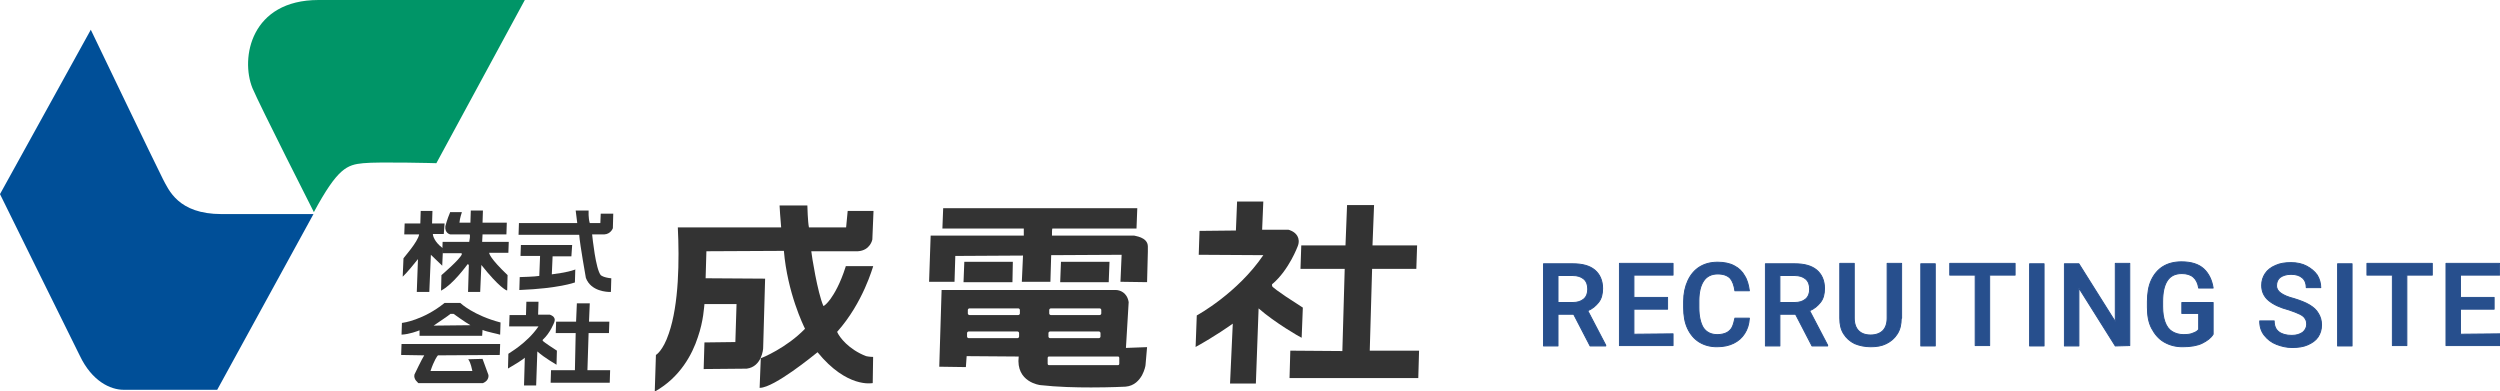
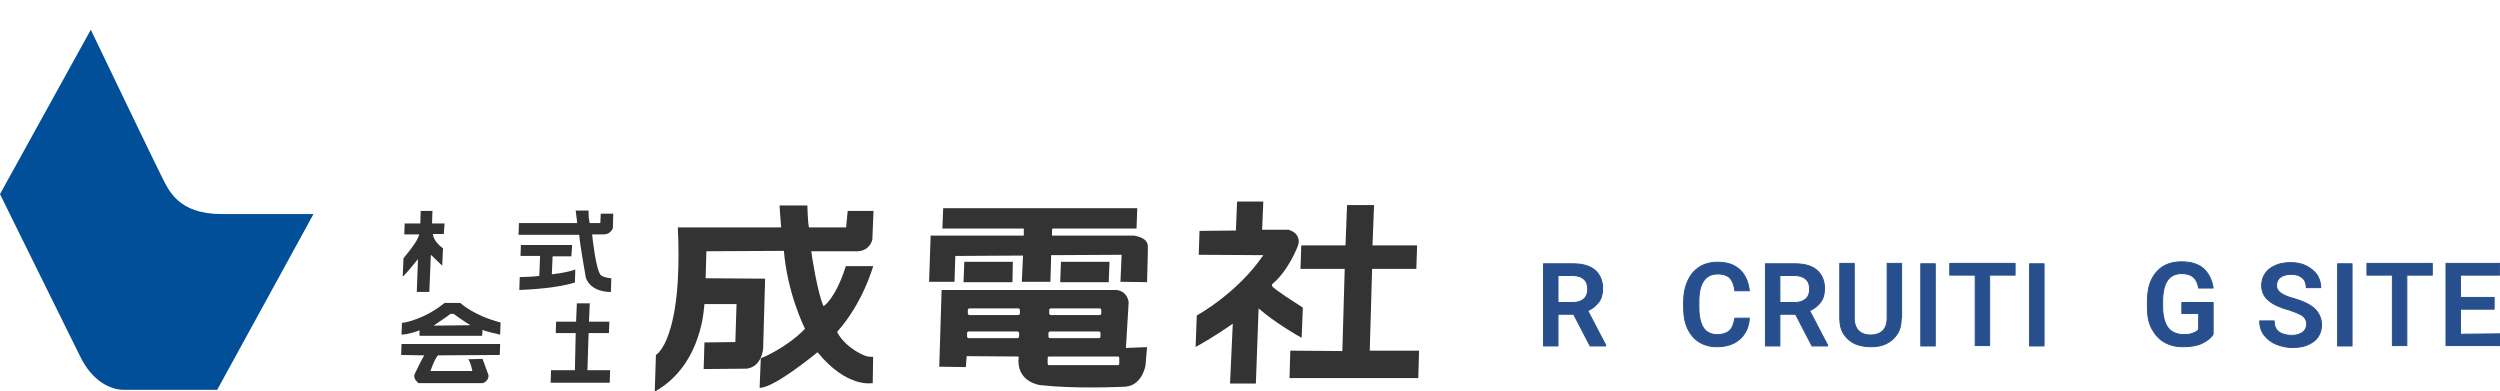
<svg xmlns="http://www.w3.org/2000/svg" version="1.1" id="レイヤー_1" x="0px" y="0px" viewBox="0 0 638.8 100" style="enable-background:new 0 0 638.8 100;" xml:space="preserve">
  <style type="text/css">
	.st0{opacity:0.85;}
	.st1{fill:#013079;stroke:#013079;stroke-width:0.25;stroke-linecap:round;stroke-linejoin:round;stroke-miterlimit:10;}
	.st2{fill:#004F98;}
	.st3{fill:#009567;}
	.st4{fill:#333333;}
</style>
  <g class="st0">
    <g>
      <path class="st1" d="M410.3,88.2v0.2h-4l-4.2-8.1h-4v8.1h-3.7v-21h7.5c2.4,0,4.3,0.5,5.6,1.6c1.3,1.1,2,2.7,2,4.7    c0,1.4-0.3,2.6-1,3.5s-1.6,1.7-2.8,2.2L410.3,88.2z M398.1,77.3h3.7c1.3,0,2.2-0.3,2.9-0.9c0.7-0.6,1-1.5,1-2.5c0-1.1-0.3-2-1-2.6    s-1.6-0.9-2.9-0.9h-3.7V77.3z" />
-       <path class="st1" d="M427.5,85.3v3h-11h-2.7v-21h3.7h10v3h-10V76h8.6v3h-8.6v6.4L427.5,85.3L427.5,85.3z" />
      <path class="st1" d="M445.8,85.2c-0.7,1.1-1.6,1.9-2.8,2.5c-1.2,0.6-2.6,0.9-4.3,0.9c-1.7,0-3.2-0.4-4.5-1.2c-1.3-0.8-2.3-2-3-3.5    s-1-3.3-1-5.3V77c0-2,0.4-3.8,1.1-5.3s1.7-2.7,3-3.5s2.8-1.2,4.6-1.2c1.6,0,3.1,0.3,4.2,0.9c1.2,0.6,2.1,1.5,2.7,2.6    c0.7,1.1,1,2.4,1.2,3.8h-3.7c-0.2-1.4-0.6-2.5-1.2-3.2c-0.7-0.7-1.7-1.1-3.2-1.1c-1.6,0-2.8,0.6-3.6,1.8c-0.8,1.2-1.2,2.9-1.2,5.1    v1.7c0,2.2,0.4,3.9,1.1,5.1c0.8,1.2,2,1.8,3.6,1.8c1,0,1.8-0.2,2.4-0.5s1.1-0.8,1.4-1.4s0.5-1.4,0.7-2.3h3.7    C446.9,82.9,446.5,84.1,445.8,85.2z" />
      <path class="st1" d="M467,88.2v0.2h-4l-4.2-8.1h-4v8.1h-3.7v-21h7.5c2.4,0,4.3,0.5,5.6,1.6c1.3,1.1,2,2.7,2,4.7    c0,1.4-0.3,2.6-1,3.5s-1.6,1.7-2.8,2.2L467,88.2z M454.8,77.3h3.7c1.3,0,2.2-0.3,2.9-0.9c0.7-0.6,1-1.5,1-2.5c0-1.1-0.3-2-1-2.6    s-1.6-0.9-2.9-0.9h-3.7V77.3z" />
      <path class="st1" d="M485.8,81.3c0,1.6-0.3,2.9-1,4s-1.6,1.9-2.8,2.5c-1.2,0.6-2.5,0.8-4,0.8s-2.9-0.3-4.1-0.8    c-1.2-0.6-2.1-1.4-2.8-2.5c-0.7-1.1-1-2.4-1-4v-14h3.7v14c0,1.4,0.4,2.5,1.1,3.2s1.7,1.1,3.1,1.1c1.3,0,2.4-0.4,3.1-1.1    s1.1-1.8,1.1-3.2v-14h3.7v14H485.8z" />
      <path class="st1" d="M490.8,88.4v-21h3.7v21H490.8z" />
      <path class="st1" d="M514.9,70.3h-6.5v18h-3.7v-18h-6.5v-3h10.2h6.5V70.3z" />
      <path class="st1" d="M518.6,88.4v-21h3.7v21H518.6z" />
-       <path class="st1" d="M540.5,88.4l-9.3-14.8v14.8h-3.7v-21h3.7l9.3,14.8V67.3h3.7v21L540.5,88.4L540.5,88.4z" />
      <path class="st1" d="M562.7,87.7c-1.2,0.6-2.9,0.9-5,0.9c-1.8,0-3.3-0.4-4.7-1.2c-1.4-0.8-2.4-2-3.2-3.5s-1.1-3.3-1.1-5.4v-1.4    c0-2.1,0.3-4,1-5.5s1.7-2.7,3-3.5s2.9-1.2,4.7-1.2c2.5,0,4.4,0.6,5.7,1.8c1.3,1.2,2.1,2.9,2.4,4.9h-3.7c-0.4-2.5-1.8-3.7-4.3-3.7    c-1.7,0-2.9,0.6-3.7,1.8c-0.8,1.2-1.2,3-1.2,5.3v1.4c0,1.5,0.2,2.8,0.6,3.9c0.4,1.1,1,1.9,1.8,2.4s1.8,0.8,2.9,0.8    c1.1,0,1.9-0.1,2.5-0.4c0.6-0.2,1.1-0.5,1.4-0.9v-4.1h-4.3v-2.8h8v8.1C564.9,86.4,563.9,87.1,562.7,87.7z" />
      <path class="st1" d="M579.7,76.8c-1.2-1-1.8-2.3-1.8-3.9c0-1.1,0.3-2.1,0.9-3c0.6-0.9,1.5-1.6,2.7-2.1c1.1-0.5,2.4-0.7,3.9-0.7    s2.9,0.3,4,0.9s2,1.3,2.7,2.3c0.6,1,0.9,2.1,0.9,3.2h-3.7c0-1-0.3-1.9-1-2.5s-1.6-0.9-2.9-0.9c-1.2,0-2.1,0.3-2.8,0.8    c-0.6,0.5-0.9,1.2-0.9,2.1c0,0.8,0.4,1.4,1.1,1.9c0.7,0.5,1.8,1,3.4,1.4c1.6,0.5,2.9,1,3.9,1.6s1.8,1.3,2.3,2.2    c0.5,0.8,0.8,1.8,0.8,2.9c0,1.2-0.3,2.2-0.9,3.1c-0.6,0.9-1.5,1.5-2.6,2s-2.5,0.7-4,0.7c-1.4,0-2.7-0.3-4-0.8s-2.3-1.3-3.1-2.3    s-1.2-2.2-1.2-3.7h3.7c0,1.3,0.4,2.2,1.2,2.8c0.8,0.6,1.9,0.9,3.3,0.9c1.2,0,2.1-0.3,2.8-0.8c0.6-0.5,1-1.2,1-2    c0-0.6-0.1-1.1-0.4-1.5c-0.2-0.4-0.7-0.8-1.3-1.1c-0.6-0.3-1.6-0.7-2.8-1.1C582.6,78.6,580.9,77.8,579.7,76.8z" />
      <path class="st1" d="M597.3,88.4v-21h3.7v21H597.3z" />
      <path class="st1" d="M621.5,70.3H615v18h-3.7v-18h-6.5v-3H615h6.5V70.3z" />
      <path class="st1" d="M638.8,85.3v3h-11.1H625v-21h3.7h10v3h-10V76h8.6v3h-8.6v6.4L638.8,85.3L638.8,85.3z" />
    </g>
  </g>
  <g>
    <g>
      <path class="st2" d="M55.5,99.6c0,0-20.6,0-23.9,0c-3.4,0-8.1-2.2-11.2-8.7C17.2,84.5,0,49.6,0,49.6l23.2-42    c0,0,16.9,35.2,18.4,38.1c1.5,2.8,3.9,9,15,9s23.5,0,23.5,0L55.5,99.6z" />
-       <path class="st3" d="M111.5,41.7c0,0-14.6-0.4-18.7,0s-6.5,1.2-12.6,12.5c0,0-13.8-27.2-15.7-31.7C61.4,14.8,64.1,0,81.4,0    c17.4,0,52.7,0,52.7,0L111.5,41.7z" />
    </g>
    <path class="st4" d="M223.1,91.2c-0.9,0-1.8-0.2-1.8-0.2c-4.4-1.7-6.8-4.8-7.4-6.2c6.7-7.5,9.1-16.6,9.2-16.7V68h-7v0.1   c-1.4,4.4-2.9,6.9-3.9,8.3c-0.9,1.2-1.5,1.7-1.8,1.8c-1.5-3.4-3-12.9-3.1-14h11.9c3.2-0.2,3.7-3,3.7-3l0.3-7.3h-6.6l-0.4,4.2h-9.5   c-0.3-1.4-0.4-5.4-0.4-5.5v-0.1h-7.1v0.1c0,0,0.2,3.6,0.4,5.5h-26.4v0.1c0.4,8.2,0.3,19.5-2.3,27c-1.5,4.5-3.3,5.5-3.3,5.5l0,0   l-0.3,9.4l0.1-0.1c6.4-3.6,9.5-9.5,10.9-13.8c1.5-4.3,1.6-7.9,1.7-8.5h8.2l-0.3,9.7l-7.9,0.1l-0.2,6.8l11-0.1   c3.9-0.5,4.2-5.1,4.2-5.2l0.5-17.7v-0.1l-15.2-0.1l0.2-6.9l19.8-0.1c0.9,10.7,5,19.1,5.4,19.9c-4.7,4.9-11.1,7.5-11.2,7.5h-0.1   l-0.3,7.6h0.1c3.7-0.1,13.7-8.3,14.7-9.1c7.5,9.2,13.9,7.9,14,7.9h0.1L223.1,91.2L223.1,91.2z" />
    <g>
      <path class="st4" d="M293.1,72.1l0.2-7.8c0,0,0,0,0-0.1l0,0c0,0,0-0.1,0-0.2c0-0.2,0-0.5,0-1c0-2.5-3.5-2.7-3.5-2.8h-21    c0-0.9,0-1.6,0.1-1.8h21.4h0.1l0.2-5.2H241l-0.2,5.2h20.8c0,0.9,0,1.6,0,1.8h-23.8L237.4,72h6.5l0.2-6.6l17.3-0.1l-0.3,6.7h7.3    l0.2-6.8l18-0.1l-0.3,6.9L293.1,72.1L293.1,72.1z" />
      <polygon class="st4" points="246.2,72.1 258.7,72.1 258.8,66.9 246.4,66.9   " />
      <polygon class="st4" points="270.9,72.1 283.3,72.1 283.5,66.9 271.1,66.9   " />
    </g>
    <g>
-       <path class="st4" d="M142.2,93.2l0.1-3.6l0,0c-3.1-2-3.5-2.4-3.6-2.5l0,0c-0.1-0.2,0-0.3,0-0.3c1.9-1.7,2.9-4.4,2.9-4.4    c0.2-0.5,0.2-0.9,0-1.2c-0.3-0.6-1-0.7-1.1-0.8h-3l0.1-3.3h-3.1l-0.1,3.4h-4.2l-0.1,2.9h7.5c-3,4.4-7.7,6.9-7.7,7l0,0l-0.1,3.8    l0.1-0.1c2.1-1.2,3.8-2.3,4.2-2.7l-0.2,7.1h3.1l0.3-8.7C139.2,91.5,142.1,93.1,142.2,93.2L142.2,93.2z" />
      <polygon class="st4" points="150.1,94.6 150.4,85.1 155.6,85.1 155.7,82.2 150.5,82.2 150.7,77.5 147.4,77.5 147.2,82.2     142.1,82.2 142,85.1 147.1,85.1 146.9,94.6 140.8,94.6 140.7,97.8 155.8,97.8 155.9,94.6   " />
    </g>
    <path class="st4" d="M113.6,57.1h-3.2l0.1-3.2h-3l-0.1,3.2h-4l-0.1,2.8h3.8c-0.3,1.9-4,6-4,6.1l0,0l-0.2,4.7l0.1-0.1   c0.8-0.7,3.2-3.6,3.8-4.4l-0.3,8.4h3.2l0.4-9.5c0.7,0.7,2.8,2.7,2.8,2.7l0.1,0.1l0.2-4.5l0,0c-0.1,0-0.1-0.1-0.2-0.1   c-2-1.5-2.4-3.1-2.4-3.5h2.8L113.6,57.1z" />
-     <path class="st4" d="M130,61.8h-6.8l0.1-1.9h6.1l0.1-3h-6.2l0.1-3.1h-3.1l-0.1,3.1h-2.8c0.1-1.2,0.6-2.6,0.6-2.6v-0.1h-3v0.1   c-0.7,1.6-1.2,3.5-1.2,3.5c-0.2,1.8,1.2,2.1,1.3,2.1h4.9c0.2,0.3,0,1.4-0.1,1.9h-6.8l-0.1,2.9h4.7h0.2c0.1,0,0.1,0.2,0.1,0.3   c-0.5,1.3-5.2,5.3-5.2,5.3l0,0l-0.1,4l0.1-0.1c2.9-1.5,6.3-6.2,6.7-6.7c0.1,0,0.1,0,0.2,0.1s0.1,0.2,0.1,0.2l-0.2,6.8h3.1l0.3-6.9   c4.6,5.8,6.4,6.5,6.5,6.5h0.1l0.1-3.9l0,0c-4.5-4.3-4.7-5.5-4.7-5.7h4.9L130,61.8z" />
    <path class="st4" d="M153.5,70.3c-1.3-1.6-2.1-9.5-2.2-10.4h3.1c1.7-0.1,2.2-1.6,2.2-1.6l0.1-3.7h-3.2l-0.1,2.4h-2.7   c-0.4-1.3-0.3-3.1-0.3-3.1v-0.1h-3.3l0.4,3.2h-14.9l-0.1,3H148c0.2,2.7,1.7,10.9,1.7,11c1.3,3.5,5.5,3.6,6.2,3.6h0.1h0.1l0.1-3.5   h-0.1C154.1,70.9,153.5,70.3,153.5,70.3z" />
    <path class="st4" d="M146.9,68.9c-2.2,0.8-5.4,1.1-5.9,1.2l0.2-4.6h4.8l0.2-2.9h-13.1l-0.1,2.8h5l-0.2,5.1c-1,0.2-4.9,0.3-4.9,0.3   h-0.1l-0.1,3.3h0.1c10-0.4,14-1.9,14-1.9h0.1l0.1-3.4L146.9,68.9z" />
    <path class="st4" d="M127.7,90.7l0.1-2.8h-25.2l-0.1,2.8l5.9,0.1c-0.6,0.9-2.4,4.7-2.5,4.9c-0.3,1.3,1,2.1,1,2.2l0,0h16.5l0,0   c1.7-0.7,1.4-2.1,1.4-2.1l-1.5-4.1l-3.7,0.1l0.1,0.1c0.6,0.8,0.9,2.5,1,2.9H110c0.9-2.7,1.7-3.8,1.9-4L127.7,90.7L127.7,90.7z" />
    <g>
      <path class="st4" d="M332.6,86.3l0.3-7.7l0,0c-7.4-4.7-7.8-5.4-7.8-5.4l0,0c-0.2-0.5,0-0.7,0.1-0.7c4.2-3.6,6.4-9.6,6.4-9.6    c0.4-1,0.3-1.9-0.1-2.6c-0.7-1.2-2.2-1.6-2.3-1.6h-6.7l0.3-7.2h-6.7l-0.3,7.4l-9.3,0.1l-0.2,6.1l16.5,0.1    c-6.6,9.7-16.8,15.3-17,15.4l0,0l-0.3,8.1l0.1-0.1c4.9-2.7,8.7-5.4,9.4-5.9L314.3,98h6.6l0.7-19.2c4.2,3.7,10.7,7.4,10.8,7.4    L332.6,86.3z" />
      <polygon class="st4" points="350,89.6 350.6,68.7 361.9,68.7 362.1,62.7 350.7,62.7 351.1,52.4 344.2,52.4 343.8,62.7 332.5,62.7     332.3,68.7 343.6,68.7 343,89.7 329.7,89.6 329.5,96.6 362.4,96.6 362.6,89.6   " />
    </g>
    <path class="st4" d="M127.9,82.4L127.9,82.4c-6.9-1.8-10.2-4.9-10.3-5l0,0h-4l0,0c-5.4,4.4-10.7,5.1-10.8,5.1h-0.1l-0.1,3h0.1   c1.9-0.1,4-0.9,4.5-1.1v1.4h16l0.1-1.5c1.1,0.5,4.3,1.1,4.4,1.2h0.1L127.9,82.4z M110.8,83.2c1-0.7,3.9-2.6,4.3-3h0.8   c0.3,0.2,2.9,2.1,4.3,2.9L110.8,83.2z" />
    <path class="st4" d="M287.7,88.9l0.7-11.7c-0.4-2.5-2.3-3.1-3.3-3.1h-44.5L240,93.7l6.8,0.1L247,91l13.3,0.1   c-0.8,6.6,5.5,7.3,5.5,7.3c4.4,0.5,9.1,0.6,13,0.6c5,0,8.7-0.2,8.8-0.2c2.3-0.2,3.5-1.7,4.2-2.9c0.7-1.3,0.9-2.5,0.9-2.6l0.4-4.6   L287.7,88.9z M260.4,86c0,0.2-0.2,0.4-0.4,0.4h-12.5c-0.2,0-0.4-0.2-0.4-0.4v-0.9c0-0.2,0.2-0.4,0.4-0.4H260c0.2,0,0.4,0.2,0.4,0.4   V86z M260.6,80.1c0,0.2-0.2,0.4-0.4,0.4h-12.5c-0.2,0-0.4-0.2-0.4-0.4v-0.9c0-0.2,0.2-0.4,0.4-0.4h12.5c0.2,0,0.4,0.2,0.4,0.4V80.1   z M268.1,79.2c0-0.2,0.2-0.4,0.4-0.4H281c0.2,0,0.4,0.2,0.4,0.4v0.9c0,0.2-0.2,0.4-0.4,0.4h-12.5c-0.2,0-0.4-0.2-0.4-0.4V79.2z    M267.9,85.1c0-0.2,0.2-0.4,0.4-0.4h12.5c0.2,0,0.4,0.2,0.4,0.4V86c0,0.2-0.2,0.4-0.4,0.4h-12.5c-0.2,0-0.4-0.2-0.4-0.4V85.1z    M286,92.9c0,0.2-0.1,0.4-0.3,0.4H268c-0.2,0-0.3-0.2-0.3-0.4v-1.4c0-0.2,0.1-0.4,0.3-0.4h17.7c0.2,0,0.3,0.2,0.3,0.4V92.9z" />
  </g>
</svg>